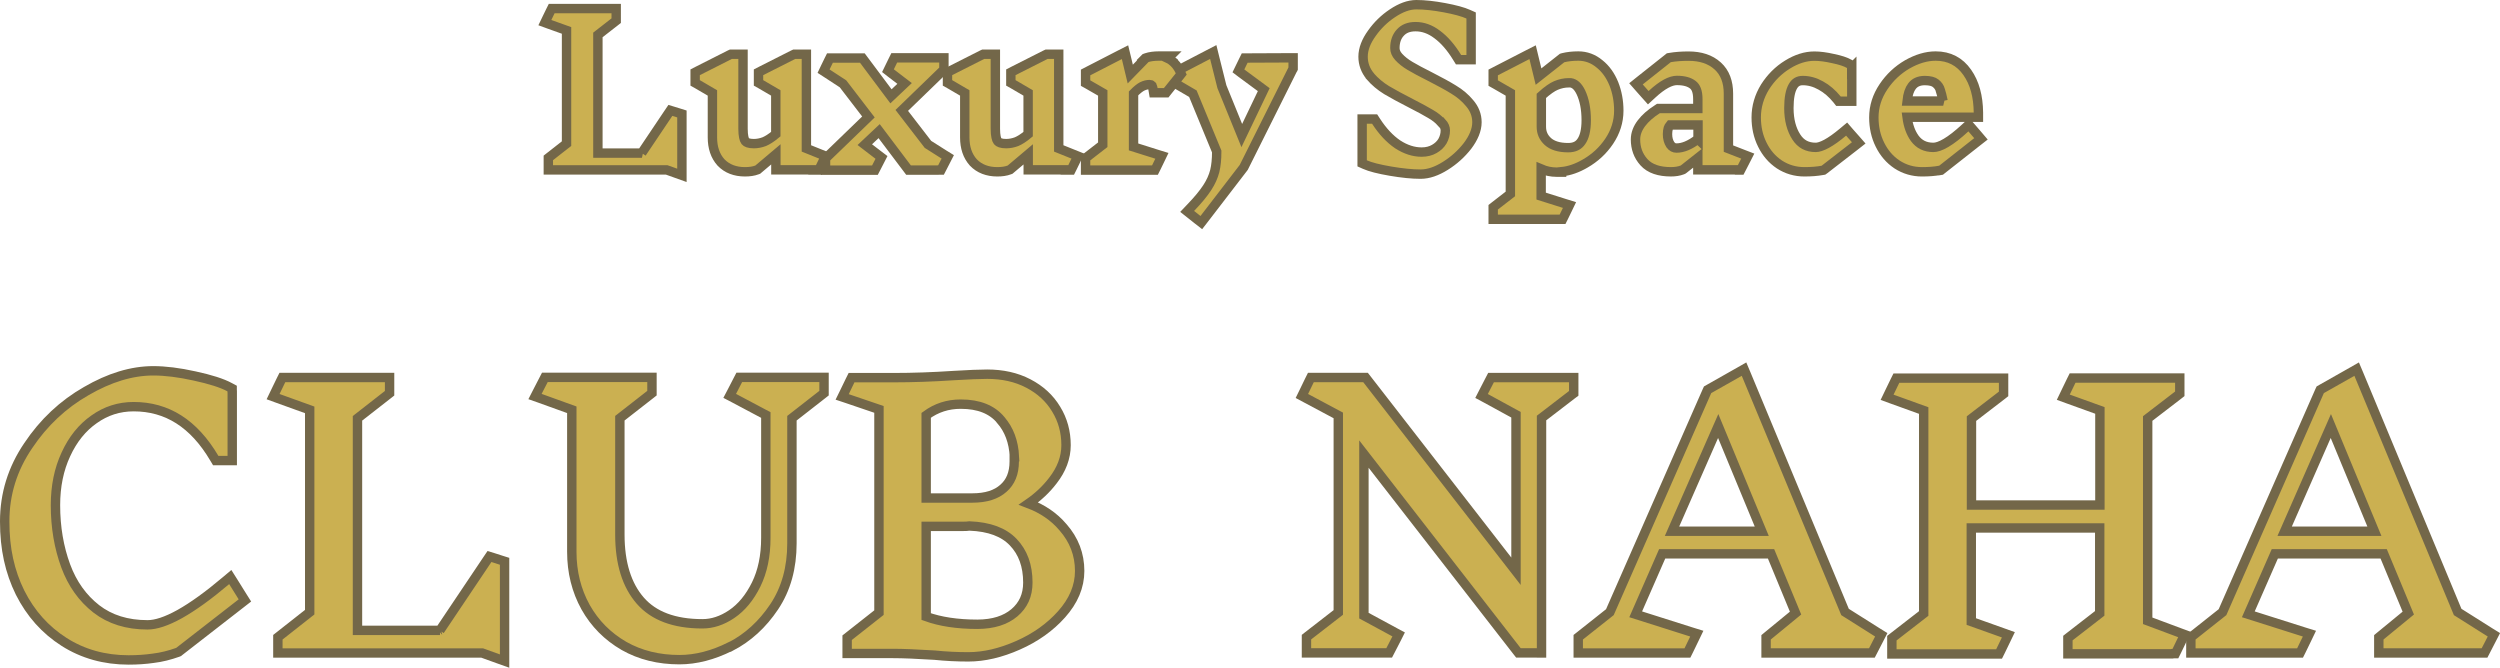
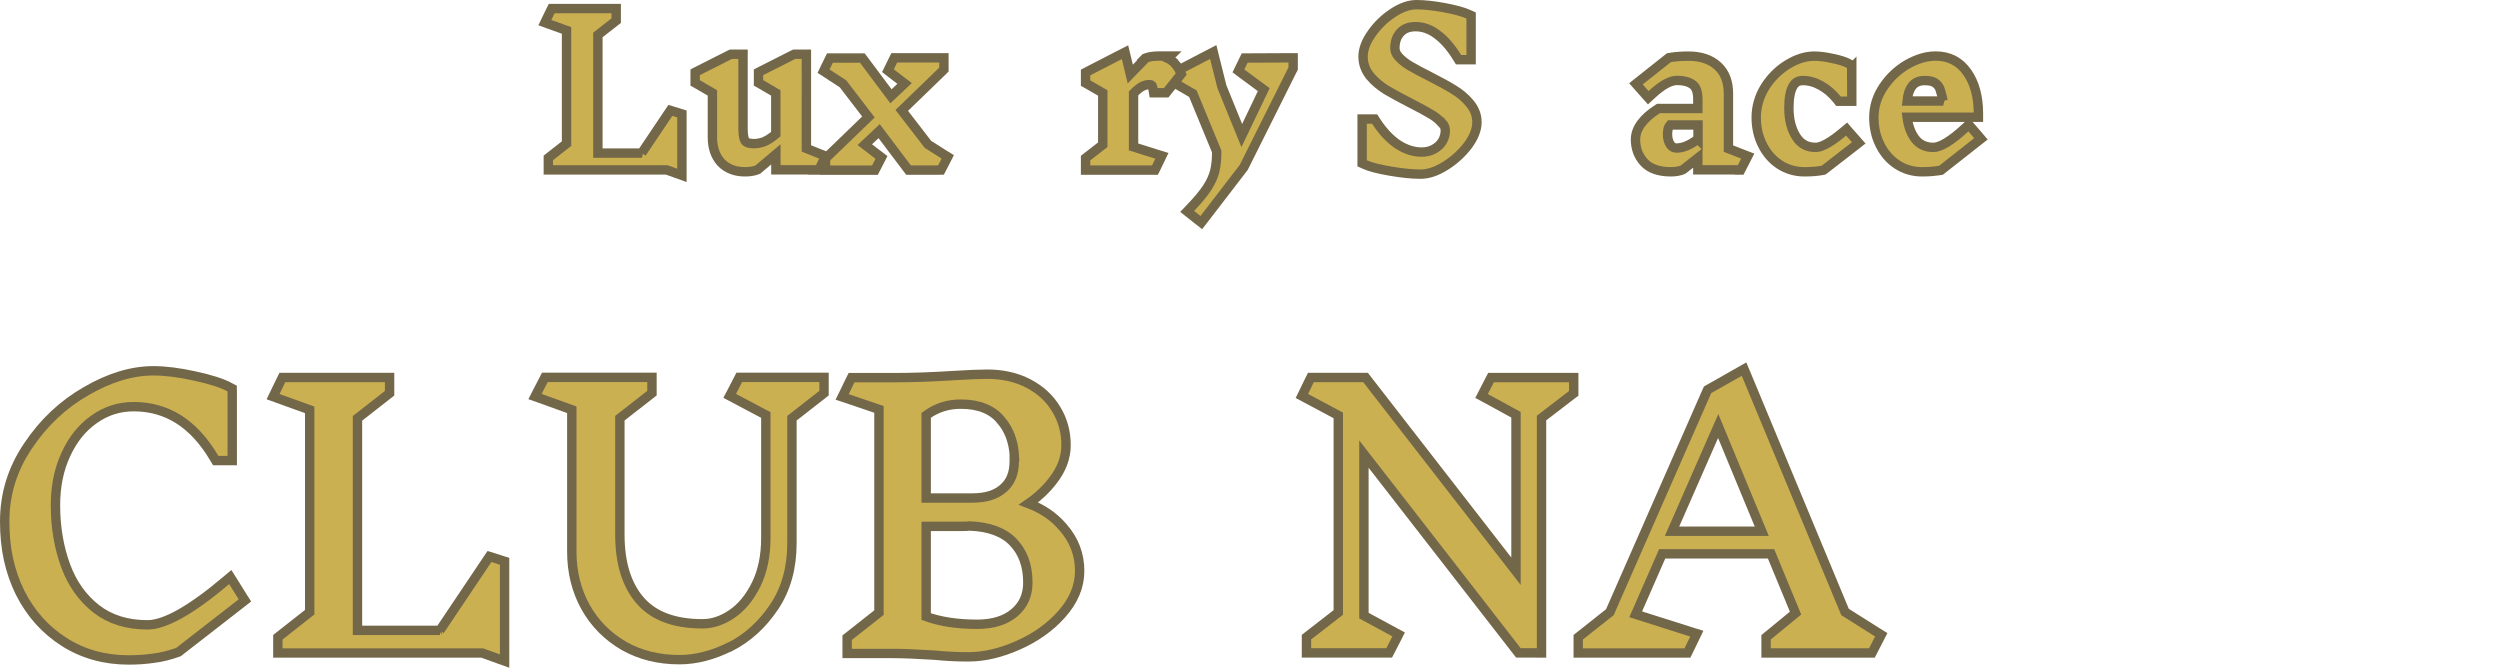
<svg xmlns="http://www.w3.org/2000/svg" id="_レイヤー_2" data-name="レイヤー_2" viewBox="0 0 266.31 71.13">
  <defs>
    <style>
      .cls-1 {
        fill: #cbb051;
        stroke: #736749;
      }
    </style>
  </defs>
  <g id="_レイヤー_1-2" data-name="レイヤー_1">
    <path class="cls-1" d="M206.64,18.16l.12-.02.1-.08,3.75-2.95.41-.32-.34-.4-.62-.72-.34-.39-.38.35c-.78.72-1.46,1.25-2.04,1.59-.59.35-1.03.48-1.35.48-.86,0-1.51-.32-1.99-.97-.42-.59-.69-1.33-.81-2.24h7.6v-.5c-.02-1.72-.4-3.16-1.19-4.28-.8-1.15-1.93-1.74-3.36-1.74-1,0-2.01.31-3.03.89h0s0,0,0,0c-1.01.59-1.86,1.38-2.53,2.38-.68,1.01-1.03,2.1-1.03,3.27,0,1.05.21,2.02.65,2.9.43.88,1.04,1.59,1.82,2.11h0c.8.52,1.69.78,2.66.78.71,0,1.34-.05,1.89-.15ZM207,10.76h-3.85c.08-.73.26-1.24.52-1.58.29-.38.71-.59,1.35-.6.6,0,.96.12,1.16.28h0s0,0,0,0c.26.2.43.44.52.76h0s0,.02,0,.02c.09.26.18.63.28,1.11Z" />
    <path class="cls-1" d="M197.25,7.24v-.29l-.25-.14c-.4-.23-.99-.42-1.73-.57-.74-.17-1.41-.26-2-.26-.95,0-1.91.31-2.86.9-.96.59-1.76,1.39-2.39,2.38h0s0,0,0,0c-.62,1.01-.94,2.1-.94,3.25,0,1.05.21,2.02.65,2.9.43.88,1.04,1.59,1.82,2.11h0c.8.52,1.69.78,2.66.78.72,0,1.36-.05,1.91-.15l.12-.02.1-.07,3.24-2.51.42-.33-.35-.4-.62-.7-.32-.37-.37.31c-.68.57-1.27.99-1.77,1.26-.5.27-.88.38-1.15.38-.92,0-1.59-.36-2.07-1.11-.51-.79-.79-1.81-.79-3.07,0-1.12.16-1.87.43-2.33.24-.42.57-.61,1.05-.61.65,0,1.28.17,1.92.53h0s0,0,0,0c.64.35,1.21.84,1.73,1.48l.15.19h1.42v-3.55Z" />
    <path class="cls-1" d="M185.12,18.11h.3l.14-.27.37-.72.25-.49-.52-.2-1.54-.6v-5.86c0-1.23-.36-2.24-1.15-2.95-.78-.71-1.83-1.04-3.1-1.04-.75,0-1.41.05-1.98.15l-.12.02-.1.08-2.99,2.37-.41.33.35.4.62.7.34.38.38-.35c1.15-1.07,2.03-1.49,2.67-1.49.79,0,1.33.17,1.69.45h0s0,0,0,0c.32.24.54.69.54,1.54v1h-4.2l-.12.08c-.71.45-1.27.94-1.68,1.48-.41.54-.64,1.12-.64,1.74,0,.93.29,1.74.89,2.41h0c.65.73,1.66,1.03,2.88,1.03.45,0,.86-.06,1.22-.2l.07-.03.06-.04,1.52-1.2v1.26h4.25ZM180.87,14.81c-.86.67-1.62.96-2.28.96-.26,0-.47-.1-.66-.36-.2-.31-.3-.67-.3-1.12,0-.24.03-.45.08-.63.04-.11.1-.23.2-.35h2.97v1.51Z" />
-     <path class="cls-1" d="M165.85,18.34h.5v-.05c.83-.08,1.67-.38,2.51-.87,1.03-.59,1.88-1.37,2.55-2.36h0c.68-1.01,1.03-2.11,1.03-3.27,0-1.03-.18-1.99-.53-2.87-.36-.88-.86-1.59-1.53-2.12-.66-.55-1.42-.83-2.25-.83-.6,0-1.14.06-1.63.18l-.1.03-.09.07-2.42,1.91-.48-1.98-.15-.62-.57.29-3.36,1.73-.27.14v1.13l.25.14,1.58.91v10.76l-1.64,1.27-.19.15v1.28h7.39l.14-.28.35-.72.25-.52-.55-.17-2.47-.78v-2.89c.51.22,1.07.34,1.66.34ZM167.1,8.82h.21c.41.06.77.35,1.09,1.01h0c.37.78.57,1.77.57,2.98,0,1.08-.2,1.81-.52,2.26h0c-.29.43-.73.66-1.4.66-1.01,0-1.7-.24-2.16-.65-.47-.43-.7-.94-.7-1.59v-3.28c.65-.59,1.17-.94,1.55-1.1h0s0,0,0,0c.45-.19.9-.29,1.37-.29Z" />
    <path class="cls-1" d="M153.58,13.04h0s0,0,0,0c.28.3.38.58.38.86,0,.39-.1.77-.3,1.13-.2.34-.49.62-.88.84h0c-.37.21-.81.33-1.34.33-.85,0-1.7-.27-2.55-.82-.84-.57-1.61-1.39-2.31-2.47l-.15-.23h-1.33v4.72l.29.13c.58.26,1.5.49,2.72.7,1.23.21,2.3.32,3.22.32.84,0,1.72-.31,2.63-.88h0c.93-.58,1.71-1.29,2.36-2.12h0c.64-.85,1.01-1.7,1.01-2.53,0-.76-.27-1.44-.78-2.03-.47-.57-1.04-1.05-1.71-1.45-.63-.39-1.47-.85-2.51-1.38h0c-.9-.45-1.61-.83-2.13-1.14-.49-.29-.89-.61-1.21-.96-.29-.32-.4-.63-.4-.94,0-.72.21-1.26.59-1.66h0s0,0,0,0c.37-.4.88-.62,1.61-.62.78,0,1.55.26,2.3.83h0s0,0,0,0c.76.56,1.47,1.37,2.13,2.45l.15.24h1.34V1.65l-.29-.13c-.57-.26-1.43-.49-2.55-.7-1.12-.21-2.12-.32-3-.32-.82,0-1.67.33-2.54.91-.86.57-1.59,1.28-2.19,2.13-.6.83-.94,1.67-.94,2.5,0,.77.26,1.47.77,2.09h0s0,.01,0,.01c.49.56,1.07,1.05,1.74,1.46h0s0,0,0,0c.66.39,1.52.86,2.58,1.4.9.46,1.6.84,2.1,1.14h0s0,0,0,0c.47.27.85.57,1.15.91Z" />
    <path class="cls-1" d="M137.7,7.43l.05-.11v-1.16h-.5s-4.35.02-4.35.02h-.31s-.14.28-.14.28l-.35.72-.18.37.33.25,2.37,1.75-2.34,4.89-2.12-5.21-.77-3.08-.15-.61-.56.29-3.32,1.73-.27.14v1.13l.25.14,1.73,1.01,2.54,6.16c0,.82-.07,1.51-.21,2.08-.15.59-.41,1.17-.8,1.77-.39.6-.97,1.31-1.76,2.13l-.38.4.43.34.68.54.4.31.31-.4,4.18-5.44.03-.04.02-.04,5.19-10.39Z" />
    <path class="cls-1" d="M121.95,6.3l-1.55,1.59-.41-1.71-.15-.62-.57.29-3.36,1.73-.27.14v1.13l.25.14,1.58.91v5.52l-1.64,1.27-.19.15v1.28h7.39l.14-.28.35-.72.25-.52-.55-.17-2.47-.78v-5.7c.38-.39.68-.62.91-.74.29-.14.55-.2.79-.2.15,0,.2.04.22.06h0s0,.02,0,.02c.04.03.11.13.15.38l.07.41h1.34l.15-.19,1.26-1.57.19-.24-.13-.28c-.22-.48-.53-.87-.92-1.16l-.3.4.3-.4c-.12-.09-.24-.16-.37-.22l.25-.25h-1.21c-.51,0-.97.06-1.35.19l-.11.04-.08.08Z" />
-     <path class="cls-1" d="M113.79,18.11h.31l.14-.28.35-.72.23-.48-.5-.2-1.54-.62V5.78h-1.3l-.11.05-3.42,1.73-.27.14v1.13l.25.14,1.59.93v4.39c-.49.41-.9.66-1.23.8-.37.14-.74.21-1.11.21-.55,0-.8-.13-.91-.26-.12-.16-.24-.56-.24-1.32v-7.94h-1.3l-.11.05-3.42,1.73-.27.14v1.13l.25.14,1.59.93v4.74c0,1.07.29,1.97.91,2.66h0s0,0,0,0c.65.68,1.52,1,2.55,1,.49,0,.93-.06,1.29-.2l.08-.03.07-.06,1.86-1.57v1.65h4.27Z" />
    <path class="cls-1" d="M99.94,18.11h.3l.14-.27.37-.72.21-.41-.39-.24-1.72-1.09-2.79-3.62,4.34-4.2.15-.15v-1.25h-5.29l-.14.28-.35.72-.18.37.32.25,1.45,1.11-1.45,1.37-2.9-3.88-.15-.2h-3.45l-.14.28-.35.72-.19.4.37.24,1.7,1.11,2.71,3.53-4.42,4.27-.15.15v1.25h5.26l.14-.27.37-.72.19-.37-.33-.25-1.45-1.11,1.53-1.44,2.98,3.95.15.2h3.13Z" />
    <path class="cls-1" d="M86.91,18.11h.31l.14-.28.35-.72.23-.48-.5-.2-1.54-.62V5.78h-1.3l-.11.05-3.42,1.73-.27.14v1.13l.25.14,1.59.93v4.39c-.49.41-.9.66-1.23.8-.37.14-.74.21-1.11.21-.55,0-.8-.13-.91-.26-.12-.16-.24-.56-.24-1.32v-7.94h-1.3l-.11.05-3.42,1.73-.27.14v1.13l.25.14,1.59.93v4.74c0,1.07.29,1.97.91,2.66h0s0,0,0,0c.65.68,1.52,1,2.55,1,.49,0,.93-.06,1.29-.2l.08-.03.07-.06,1.86-1.57v1.65h4.27Z" />
    <path class="cls-1" d="M68.38,16.31h-4.69V3.72l1.76-1.37.19-.15V.91h-6.87l-.14.28-.35.72-.24.5.52.19,1.79.64v12.06l-1.75,1.37-.19.15v1.28h12.61l.95.34.67.24v-6.54l-.35-.11-.52-.16-.36-.11-.21.31-2.84,4.23Z" />
-     <path class="cls-1" d="M264.35,69.56h.31l.14-.27.65-1.26.21-.41-.39-.24-3.47-2.19-10.54-25.35-.22-.52-.49.28-3.25,1.84-.14.08-.07.15-10.34,23.54-3.18,2.52-.19.15v1.68h11.63l.14-.28.61-1.26.25-.52-.55-.17-5.96-1.89,2.82-6.44h11.6l2.62,6.31-2.96,2.43-.18.15v1.67h10.96ZM252.93,56.59h-9.56l4.92-11.21,4.64,11.21Z" />
-     <path class="cls-1" d="M231.42,69.63h.31l.14-.28.61-1.26.24-.49-.51-.19-3.43-1.28v-21.55l3.23-2.48.19-.15v-1.68h-11.42l-.14.28-.61,1.26-.24.5.52.19,3.38,1.22v10.08h-13.68v-9.21l3.23-2.48.19-.15v-1.68h-11.42l-.14.28-.61,1.26-.24.5.52.19,3.38,1.22v21.62l-3.2,2.48-.19.15v1.68h11.42l.14-.28.61-1.26.24-.5-.53-.19-3.42-1.22v-9.97h13.68v9.1l-3.2,2.48-.19.15v1.68h11.1Z" />
    <path class="cls-1" d="M199.09,69.56h.31l.14-.27.65-1.26.21-.41-.39-.24-3.47-2.19-10.54-25.35-.22-.52-.49.28-3.25,1.84-.14.08-.07.15-10.34,23.54-3.18,2.52-.19.15v1.68h11.63l.14-.28.61-1.26.25-.52-.55-.17-5.96-1.89,2.82-6.44h11.6l2.61,6.31-2.96,2.43-.18.15v1.67h10.96ZM187.67,56.59h-9.56l4.92-11.21,4.64,11.21Z" />
    <path class="cls-1" d="M163.71,69.56h.5v-25.03l3.23-2.48.2-.15v-1.68h-8.81l-.14.27-.65,1.26-.22.43.43.23,3.24,1.77v16.67l-15.88-20.45-.15-.19h-5.82l-.14.28-.61,1.26-.21.43.43.23,3.45,1.84v20.99l-3.2,2.48-.19.15v1.68h8.81l.14-.27.65-1.26.22-.44-.43-.23-3.27-1.77v-17.21l16.31,20.99.15.19h1.98Z" />
    <path class="cls-1" d="M113.22,56.15c-.95-1.12-2.18-1.95-3.66-2.51,1.03-.71,1.89-1.52,2.6-2.45.92-1.18,1.4-2.44,1.4-3.77,0-1.41-.35-2.69-1.05-3.83-.7-1.17-1.7-2.08-2.97-2.74-1.28-.67-2.75-.99-4.38-.99-.78,0-2,.05-3.64.15h0c-2.1.14-4.24.22-6.42.22h-4.39l-.14.28-.61,1.26-.25.51.54.18,3.38,1.15v21.65l-3.2,2.52-.19.15v1.68h4.9c1.04,0,2.52.06,4.43.18,1.17.12,2.36.18,3.58.18,1.69,0,3.46-.42,5.29-1.23,1.86-.82,3.41-1.92,4.64-3.3,1.27-1.42,1.93-2.96,1.93-4.62,0-1.76-.6-3.32-1.78-4.66ZM106.61,44.75h0s0,0,0,0c.88,1.01,1.37,2.3,1.45,3.9h-.02v.5c0,1.28-.4,2.21-1.16,2.87h0c-.75.67-1.83,1.03-3.31,1.03h-4.91v-8.81c1.09-.8,2.31-1.19,3.68-1.19,1.96,0,3.35.59,4.27,1.69ZM104.12,66.5c-2.15,0-3.97-.28-5.46-.82v-9.61h3.9c.28,0,.52-.01.71-.04,2.13.08,3.66.67,4.66,1.72,1.03,1.07,1.56,2.49,1.56,4.31,0,1.35-.48,2.41-1.44,3.22-.94.79-2.23,1.21-3.92,1.22Z" />
    <path class="cls-1" d="M77.81,68.89h0c1.86-.96,3.41-2.38,4.66-4.25,1.27-1.9,1.89-4.16,1.89-6.77v-13.32l3.23-2.52.19-.15v-1.68h-9.03l-.14.27-.65,1.26-.23.44.44.23,3.41,1.81v13.08c0,1.94-.35,3.59-1.03,4.97-.69,1.4-1.56,2.45-2.61,3.16-1.04.7-2.07,1.03-3.11,1.03-3.03,0-5.21-.85-6.62-2.46-1.43-1.64-2.18-3.97-2.18-7.06v-12.38l3.23-2.52.19-.15v-1.68h-11.41l-.14.27-.65,1.26-.26.51.54.19,3.38,1.22v15.12c0,2.17.49,4.14,1.47,5.91h0c.98,1.74,2.34,3.11,4.08,4.12h0c1.74.99,3.72,1.47,5.91,1.47,1.77,0,3.58-.47,5.42-1.39Z" />
    <path class="cls-1" d="M46.87,67.15h-8.79v-22.59l3.23-2.52.19-.15v-1.68h-11.42l-.14.28-.61,1.26-.24.5.52.19,3.38,1.22v21.55l-3.2,2.52-.19.15v1.68h21.76l1.72.62.67.24v-10.63l-.35-.11-.9-.29-.36-.11-.21.31-5.08,7.57Z" />
    <path class="cls-1" d="M24.73,41.69v-.3l-.26-.14c-.81-.44-2.07-.84-3.74-1.2-1.66-.37-3.13-.55-4.4-.55-2.3,0-4.68.73-7.14,2.16-2.47,1.41-4.54,3.35-6.19,5.82-1.67,2.46-2.5,5.15-2.5,8.07s.54,5.34,1.64,7.58h0,0c1.12,2.22,2.68,3.97,4.69,5.25,2.01,1.28,4.31,1.92,6.87,1.92.93,0,1.81-.06,2.63-.18.86-.1,1.73-.32,2.63-.64l.07-.03.06-.05,6.64-5.16.36-.28-.24-.38-1.01-1.62-.31-.49-.44.37c-1.89,1.6-3.53,2.78-4.94,3.57-1.42.79-2.55,1.15-3.43,1.15-2.19,0-4-.57-5.46-1.7-1.46-1.14-2.55-2.66-3.26-4.58-.72-1.96-1.09-4.11-1.09-6.46,0-2.03.37-3.83,1.11-5.42h0c.74-1.61,1.74-2.85,3-3.73h0s0,0,0,0c1.26-.9,2.66-1.35,4.22-1.35,3.54,0,6.4,1.78,8.59,5.49l.15.25h1.76v-7.35Z" />
  </g>
</svg>